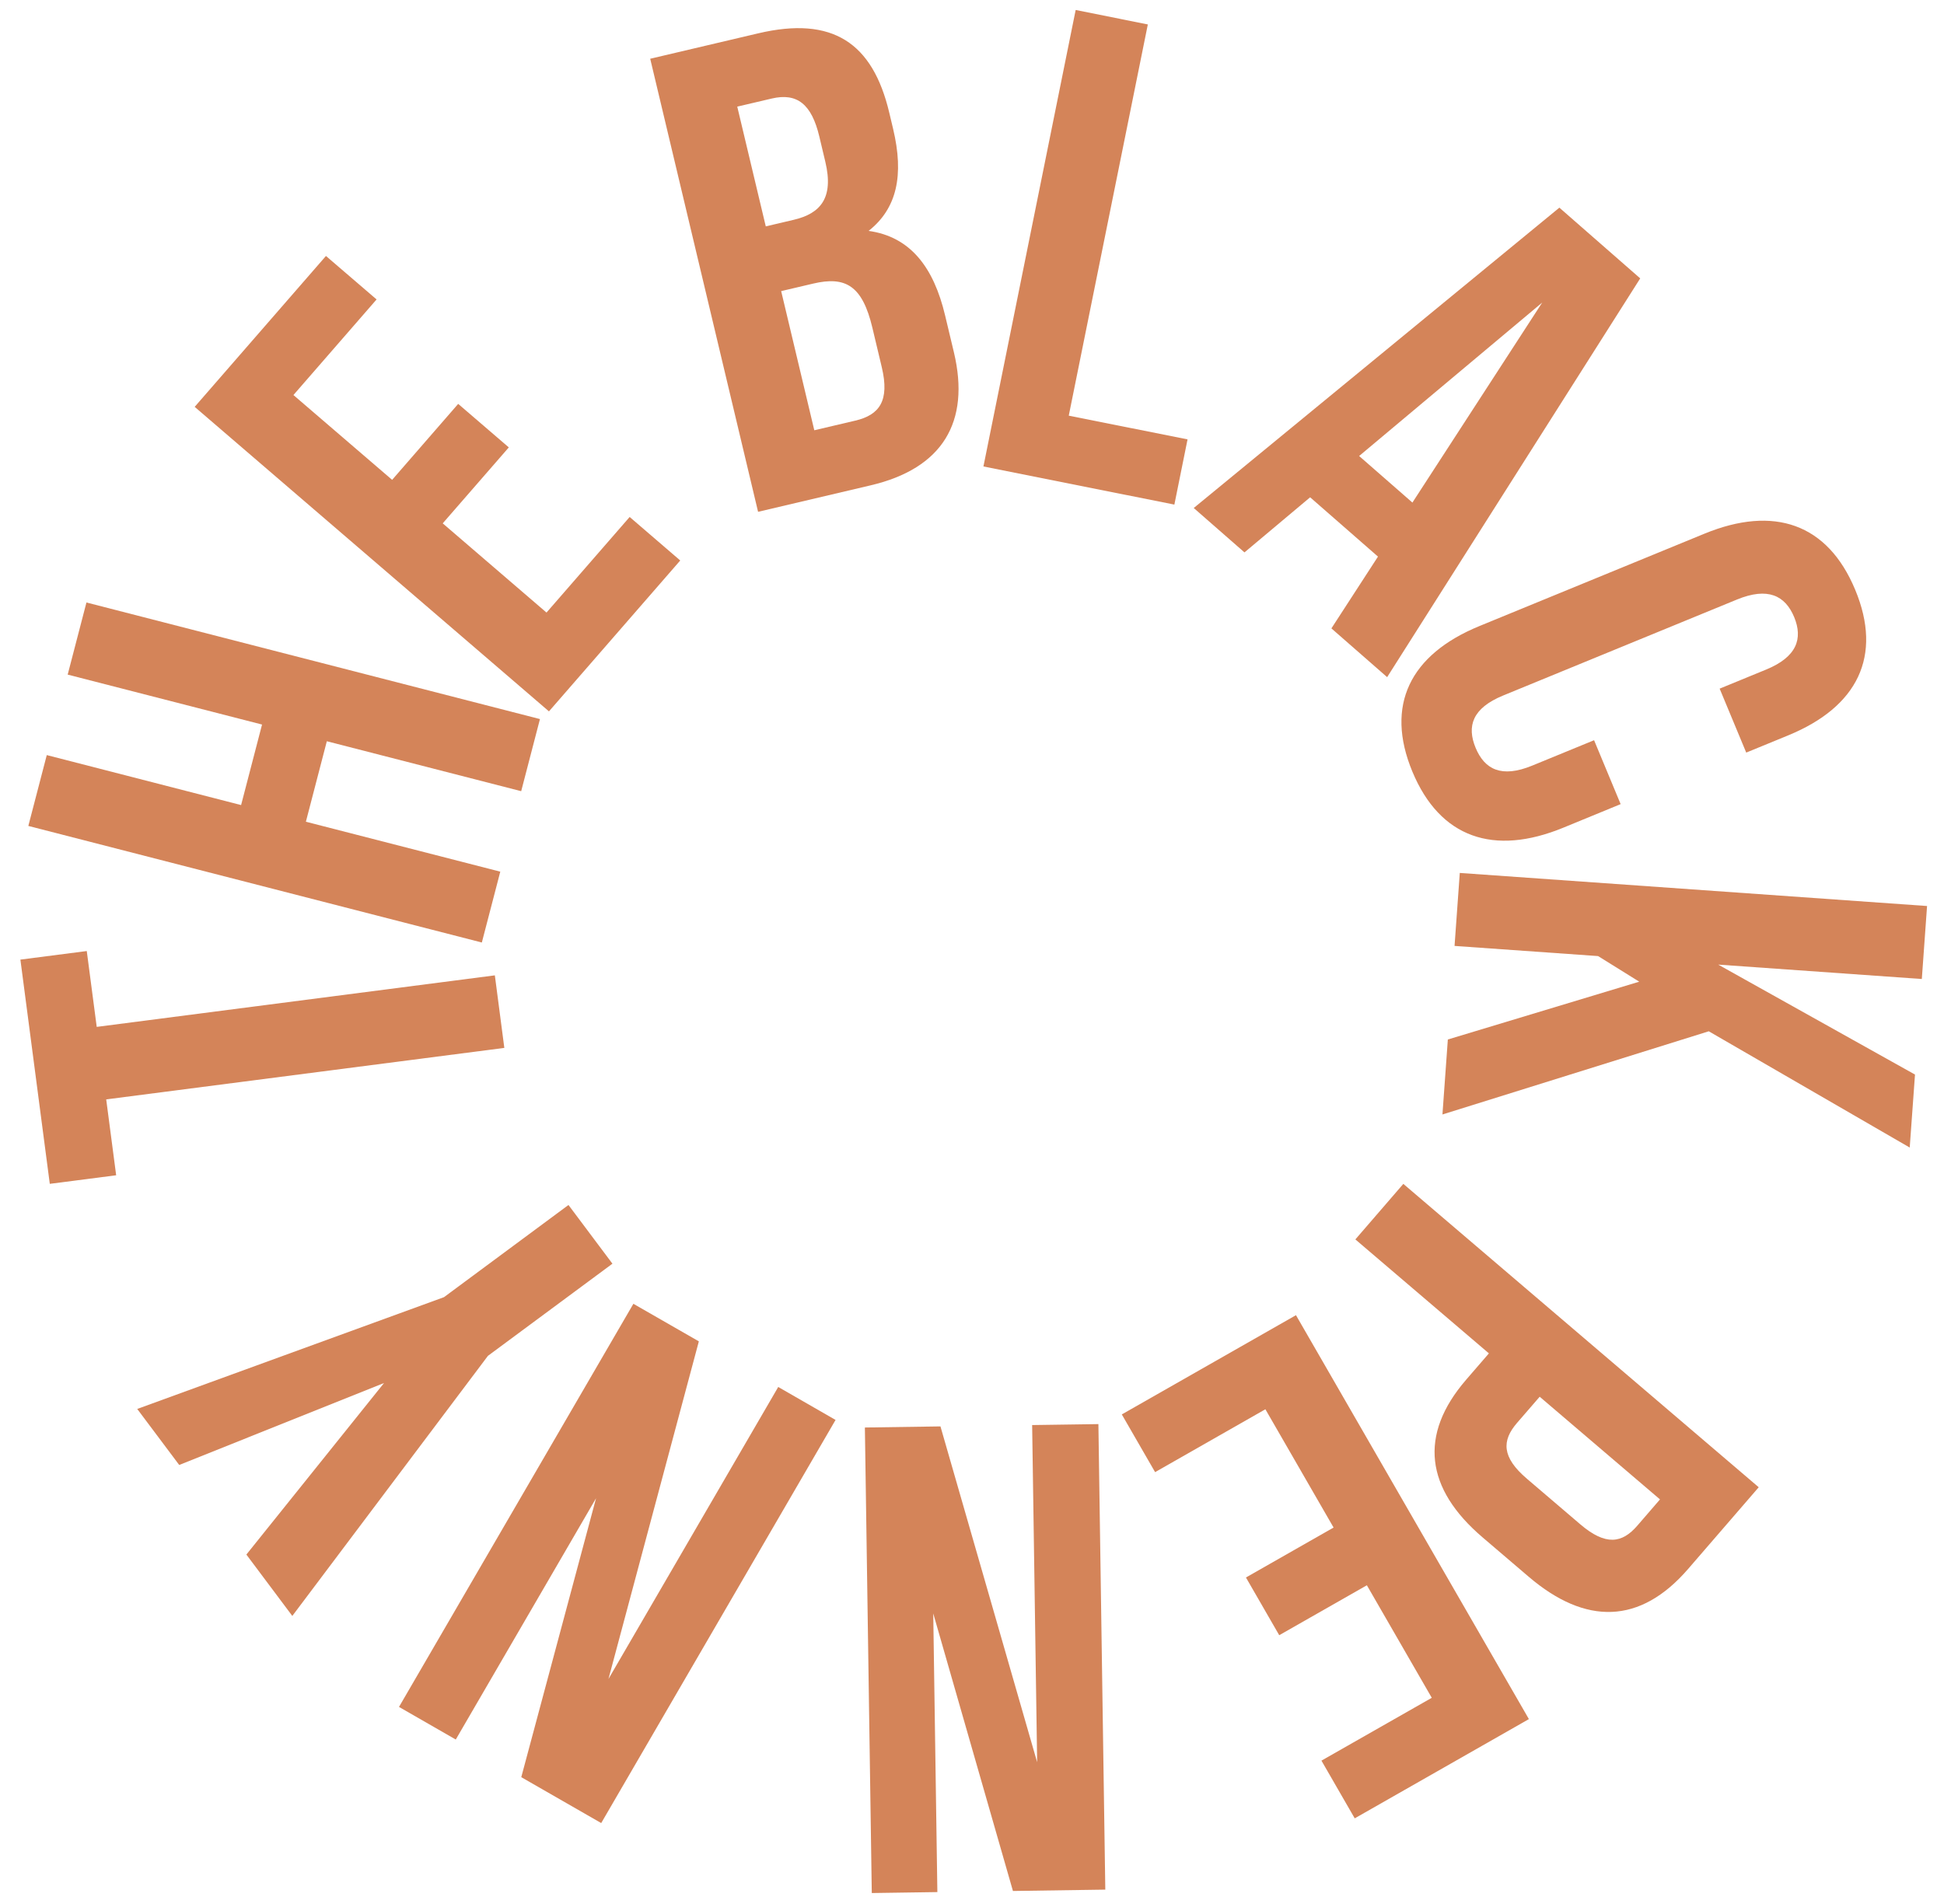
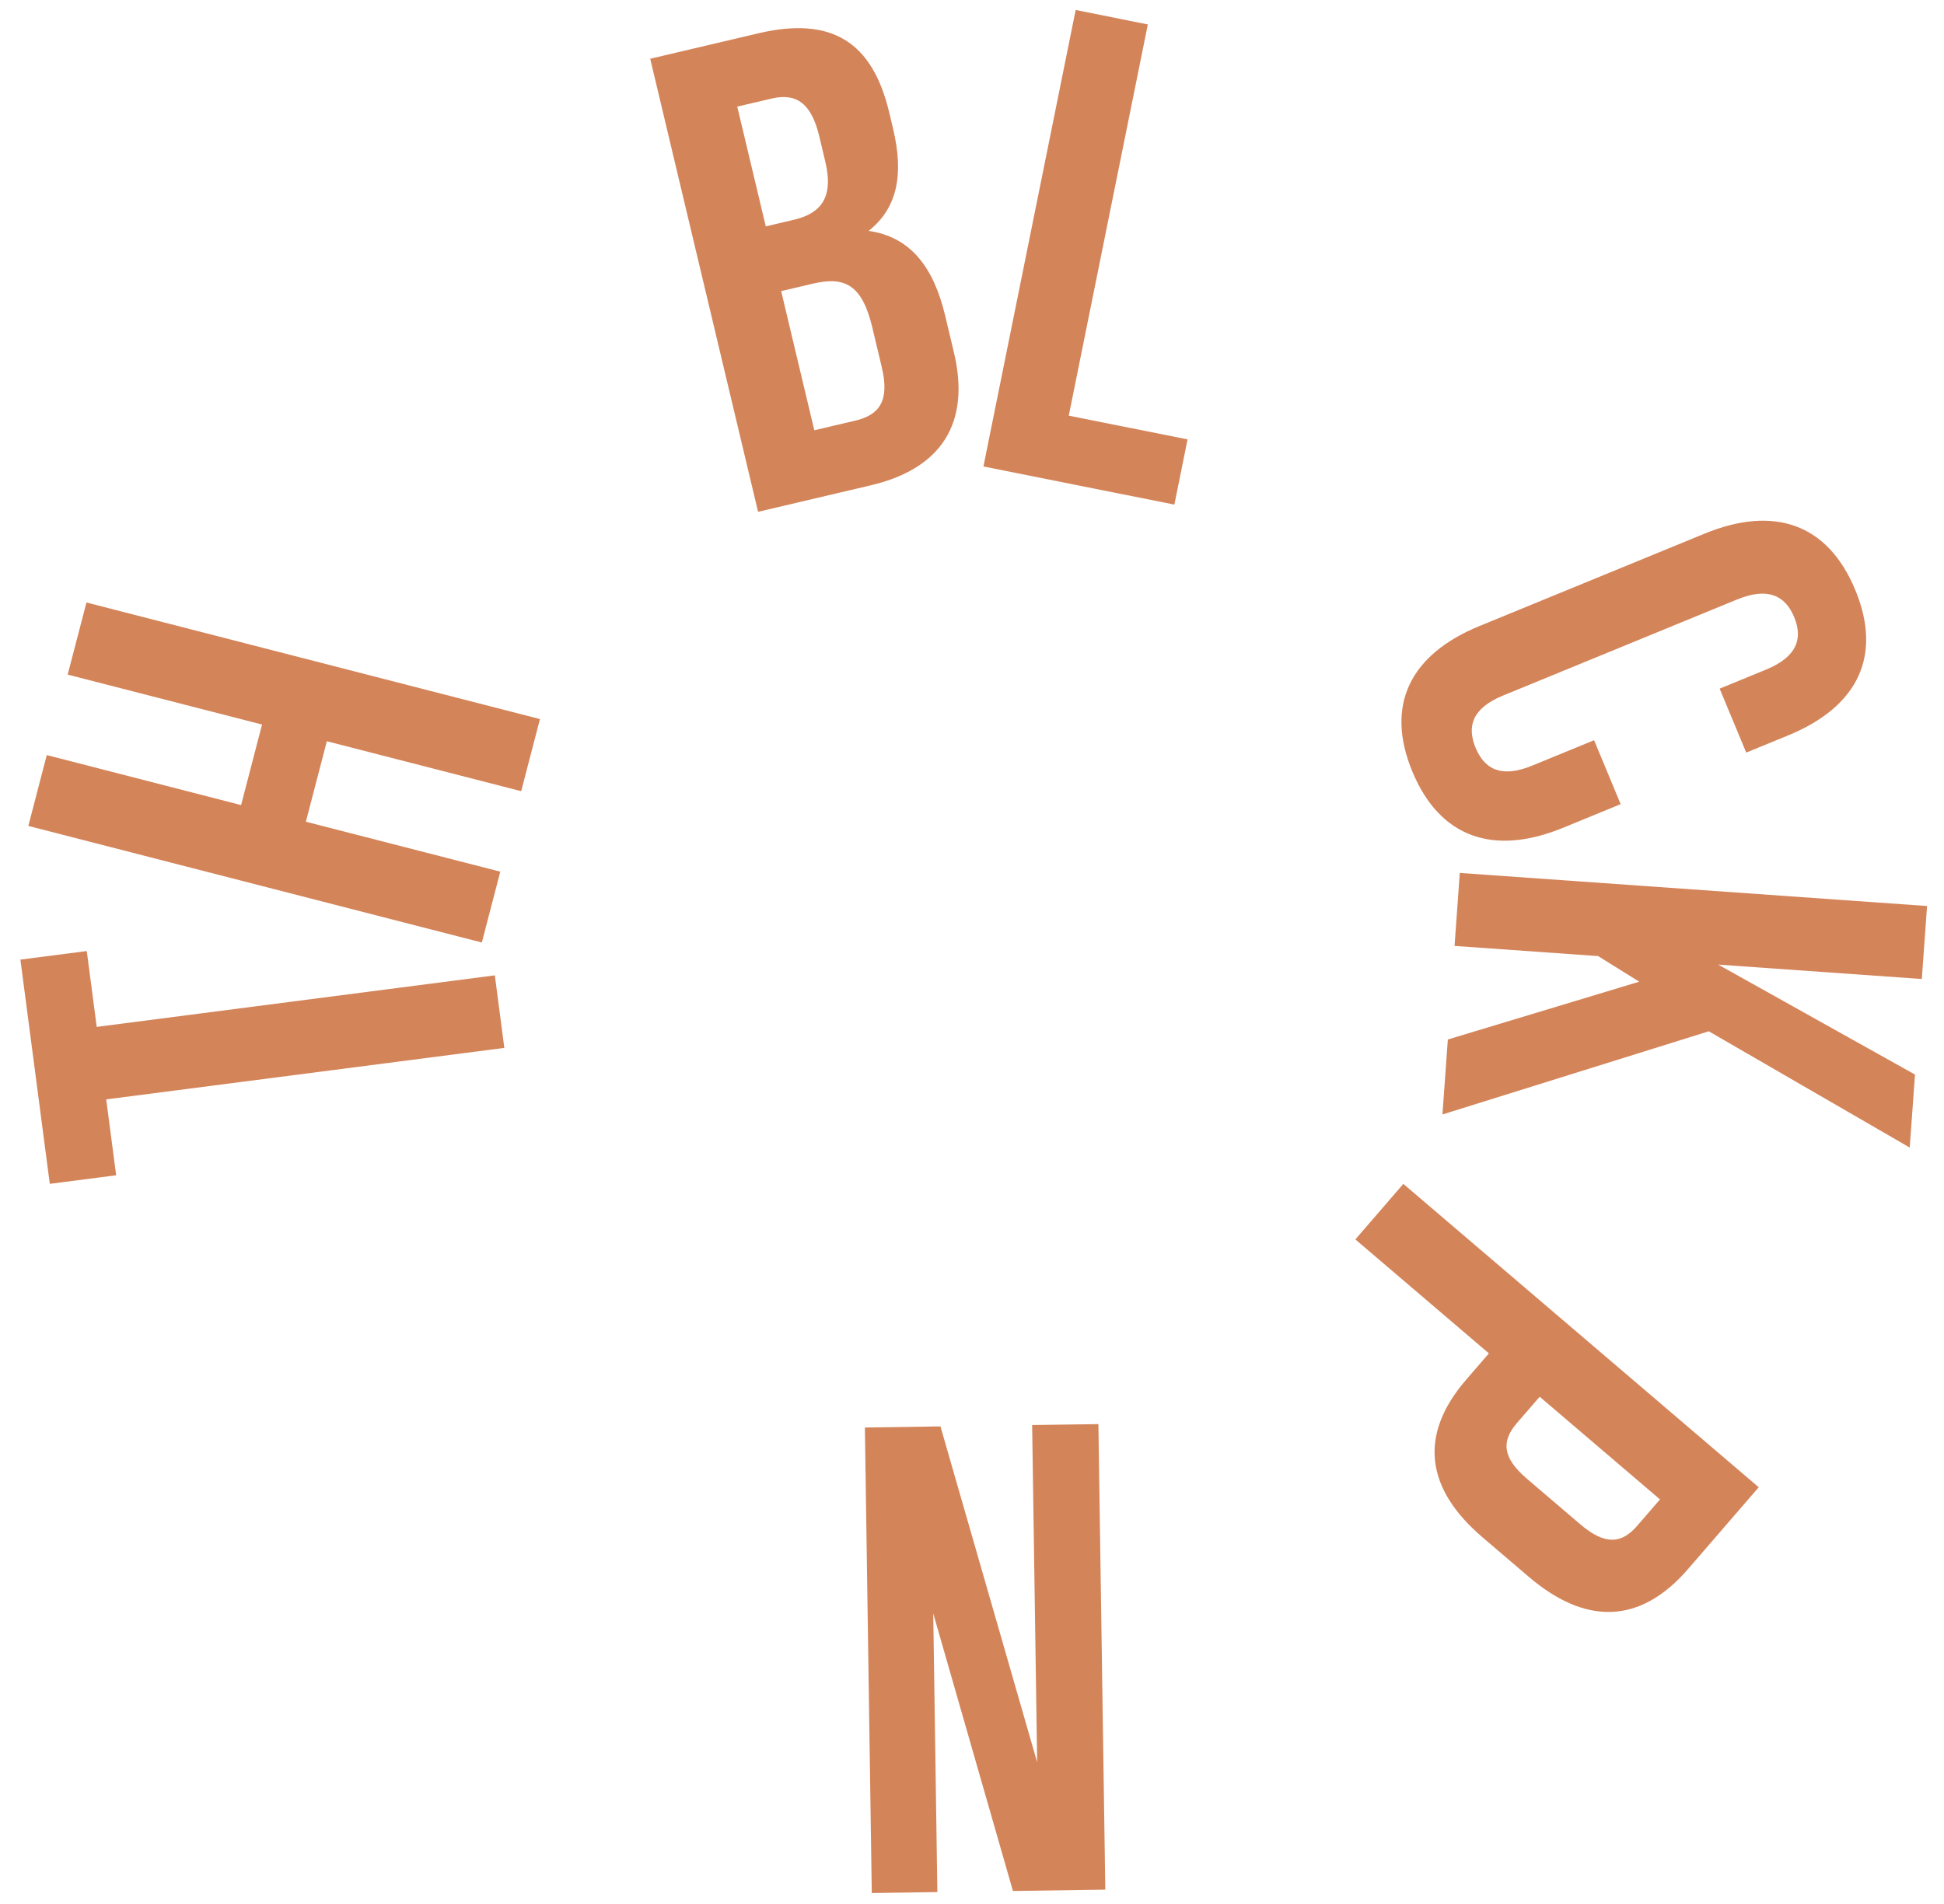
<svg xmlns="http://www.w3.org/2000/svg" width="49" height="48" viewBox="0 0 49 48" fill="none">
  <path d="M1.255 29.845L0.514 24.192L2.187 23.976L2.438 25.888L12.473 24.589L12.712 26.418L2.677 27.716L2.928 29.629L1.255 29.845Z" fill="#D48459" />
  <path d="M12.61 21.975L12.145 23.761L0.714 20.822L1.179 19.036L6.077 20.296L6.605 18.266L1.706 17.007L2.179 15.189L13.61 18.128L13.137 19.946L8.238 18.687L7.71 20.716L12.61 21.975V21.975Z" fill="#D48459" />
-   <path d="M9.884 12.097L11.549 10.182L12.825 11.279L11.159 13.194L13.775 15.443L15.871 13.033L17.146 14.13L13.837 17.934L4.907 10.257L8.216 6.453L9.492 7.549L7.396 9.959L9.884 12.097H9.884Z" fill="#D48459" />
  <path d="M22.414 2.838L22.511 3.246C22.791 4.421 22.608 5.256 21.894 5.821C22.951 5.968 23.535 6.744 23.822 7.952L24.044 8.882C24.463 10.644 23.753 11.811 21.947 12.235L19.108 12.903L16.389 1.481L19.113 0.84C20.985 0.4 21.995 1.076 22.414 2.838ZM19.69 7.339L20.525 10.847L21.559 10.604C22.166 10.461 22.428 10.106 22.226 9.258L21.989 8.262C21.737 7.202 21.315 6.956 20.494 7.15L19.69 7.339ZM18.583 2.688L19.302 5.707L20.008 5.541C20.68 5.383 21.021 4.992 20.803 4.079L20.652 3.443C20.458 2.627 20.093 2.334 19.453 2.484L18.583 2.688L18.583 2.688Z" fill="#D48459" />
  <path d="M27.113 0.252L28.932 0.616L26.939 10.479L29.933 11.077L29.601 12.721L24.788 11.76L27.113 0.252Z" fill="#D48459" />
-   <path d="M34.964 17.071L33.559 15.842L34.733 14.032L33.023 12.537L31.368 13.926L30.089 12.807L39.305 5.235L41.343 7.018L34.964 17.071ZM34.258 11.496L35.601 12.67L38.873 7.627L34.258 11.496L34.258 11.496Z" fill="#D48459" />
  <path d="M40.85 20.272L39.4 20.868C37.654 21.584 36.296 21.126 35.6 19.453C34.905 17.779 35.542 16.501 37.288 15.784L42.963 13.454C44.709 12.737 46.067 13.196 46.762 14.869C47.458 16.543 46.82 17.821 45.075 18.538L44.015 18.973L43.345 17.361L44.514 16.881C45.293 16.562 45.448 16.099 45.223 15.556C44.997 15.014 44.56 14.794 43.78 15.115L37.888 17.534C37.108 17.854 36.969 18.31 37.194 18.853C37.42 19.395 37.842 19.621 38.621 19.301L40.18 18.661L40.85 20.273V20.272Z" fill="#D48459" />
  <path d="M41.317 24.748L40.281 24.103L36.663 23.847L36.795 22.007L48.573 22.841L48.441 24.681L43.309 24.318L48.269 27.09L48.136 28.93L43.071 25.999L36.358 28.096L36.494 26.206L41.317 24.749L41.317 24.748Z" fill="#D48459" />
  <path d="M38.533 39.751L37.369 38.757C35.935 37.533 35.748 36.18 36.957 34.781L37.529 34.119L34.163 31.246L35.372 29.846L44.33 37.494L42.55 39.554C41.341 40.954 39.967 40.975 38.533 39.751H38.533ZM41.842 37.801L38.809 35.212L38.237 35.873C37.853 36.318 37.848 36.735 38.489 37.281L39.832 38.428C40.472 38.975 40.886 38.908 41.27 38.462L41.841 37.801H41.842Z" fill="#D48459" />
-   <path d="M34.453 39.965L32.244 41.224L31.405 39.769L33.614 38.51L31.895 35.528L29.115 37.113L28.276 35.658L32.666 33.156L38.537 43.339L34.147 45.841L33.308 44.386L36.089 42.802L34.453 39.965H34.453Z" fill="#D48459" />
  <path d="M26.142 44.426L26.016 35.926L27.686 35.902L27.86 47.638L25.532 47.672L23.523 40.675L23.627 47.7L21.974 47.724L21.8 35.988L23.705 35.96L26.142 44.426Z" fill="#D48459" />
-   <path d="M15.337 42.327L19.616 34.966L21.061 35.797L15.154 45.96L13.139 44.803L15.024 37.771L11.488 43.854L10.057 43.032L15.965 32.869L17.615 33.816L15.337 42.327Z" fill="#D48459" />
-   <path d="M12.299 34.181L7.368 40.738L6.21 39.191L9.679 34.867L4.517 36.932L3.459 35.52L11.191 32.702L14.329 30.378L15.437 31.858L12.299 34.181H12.299Z" fill="#D48459" />
</svg>